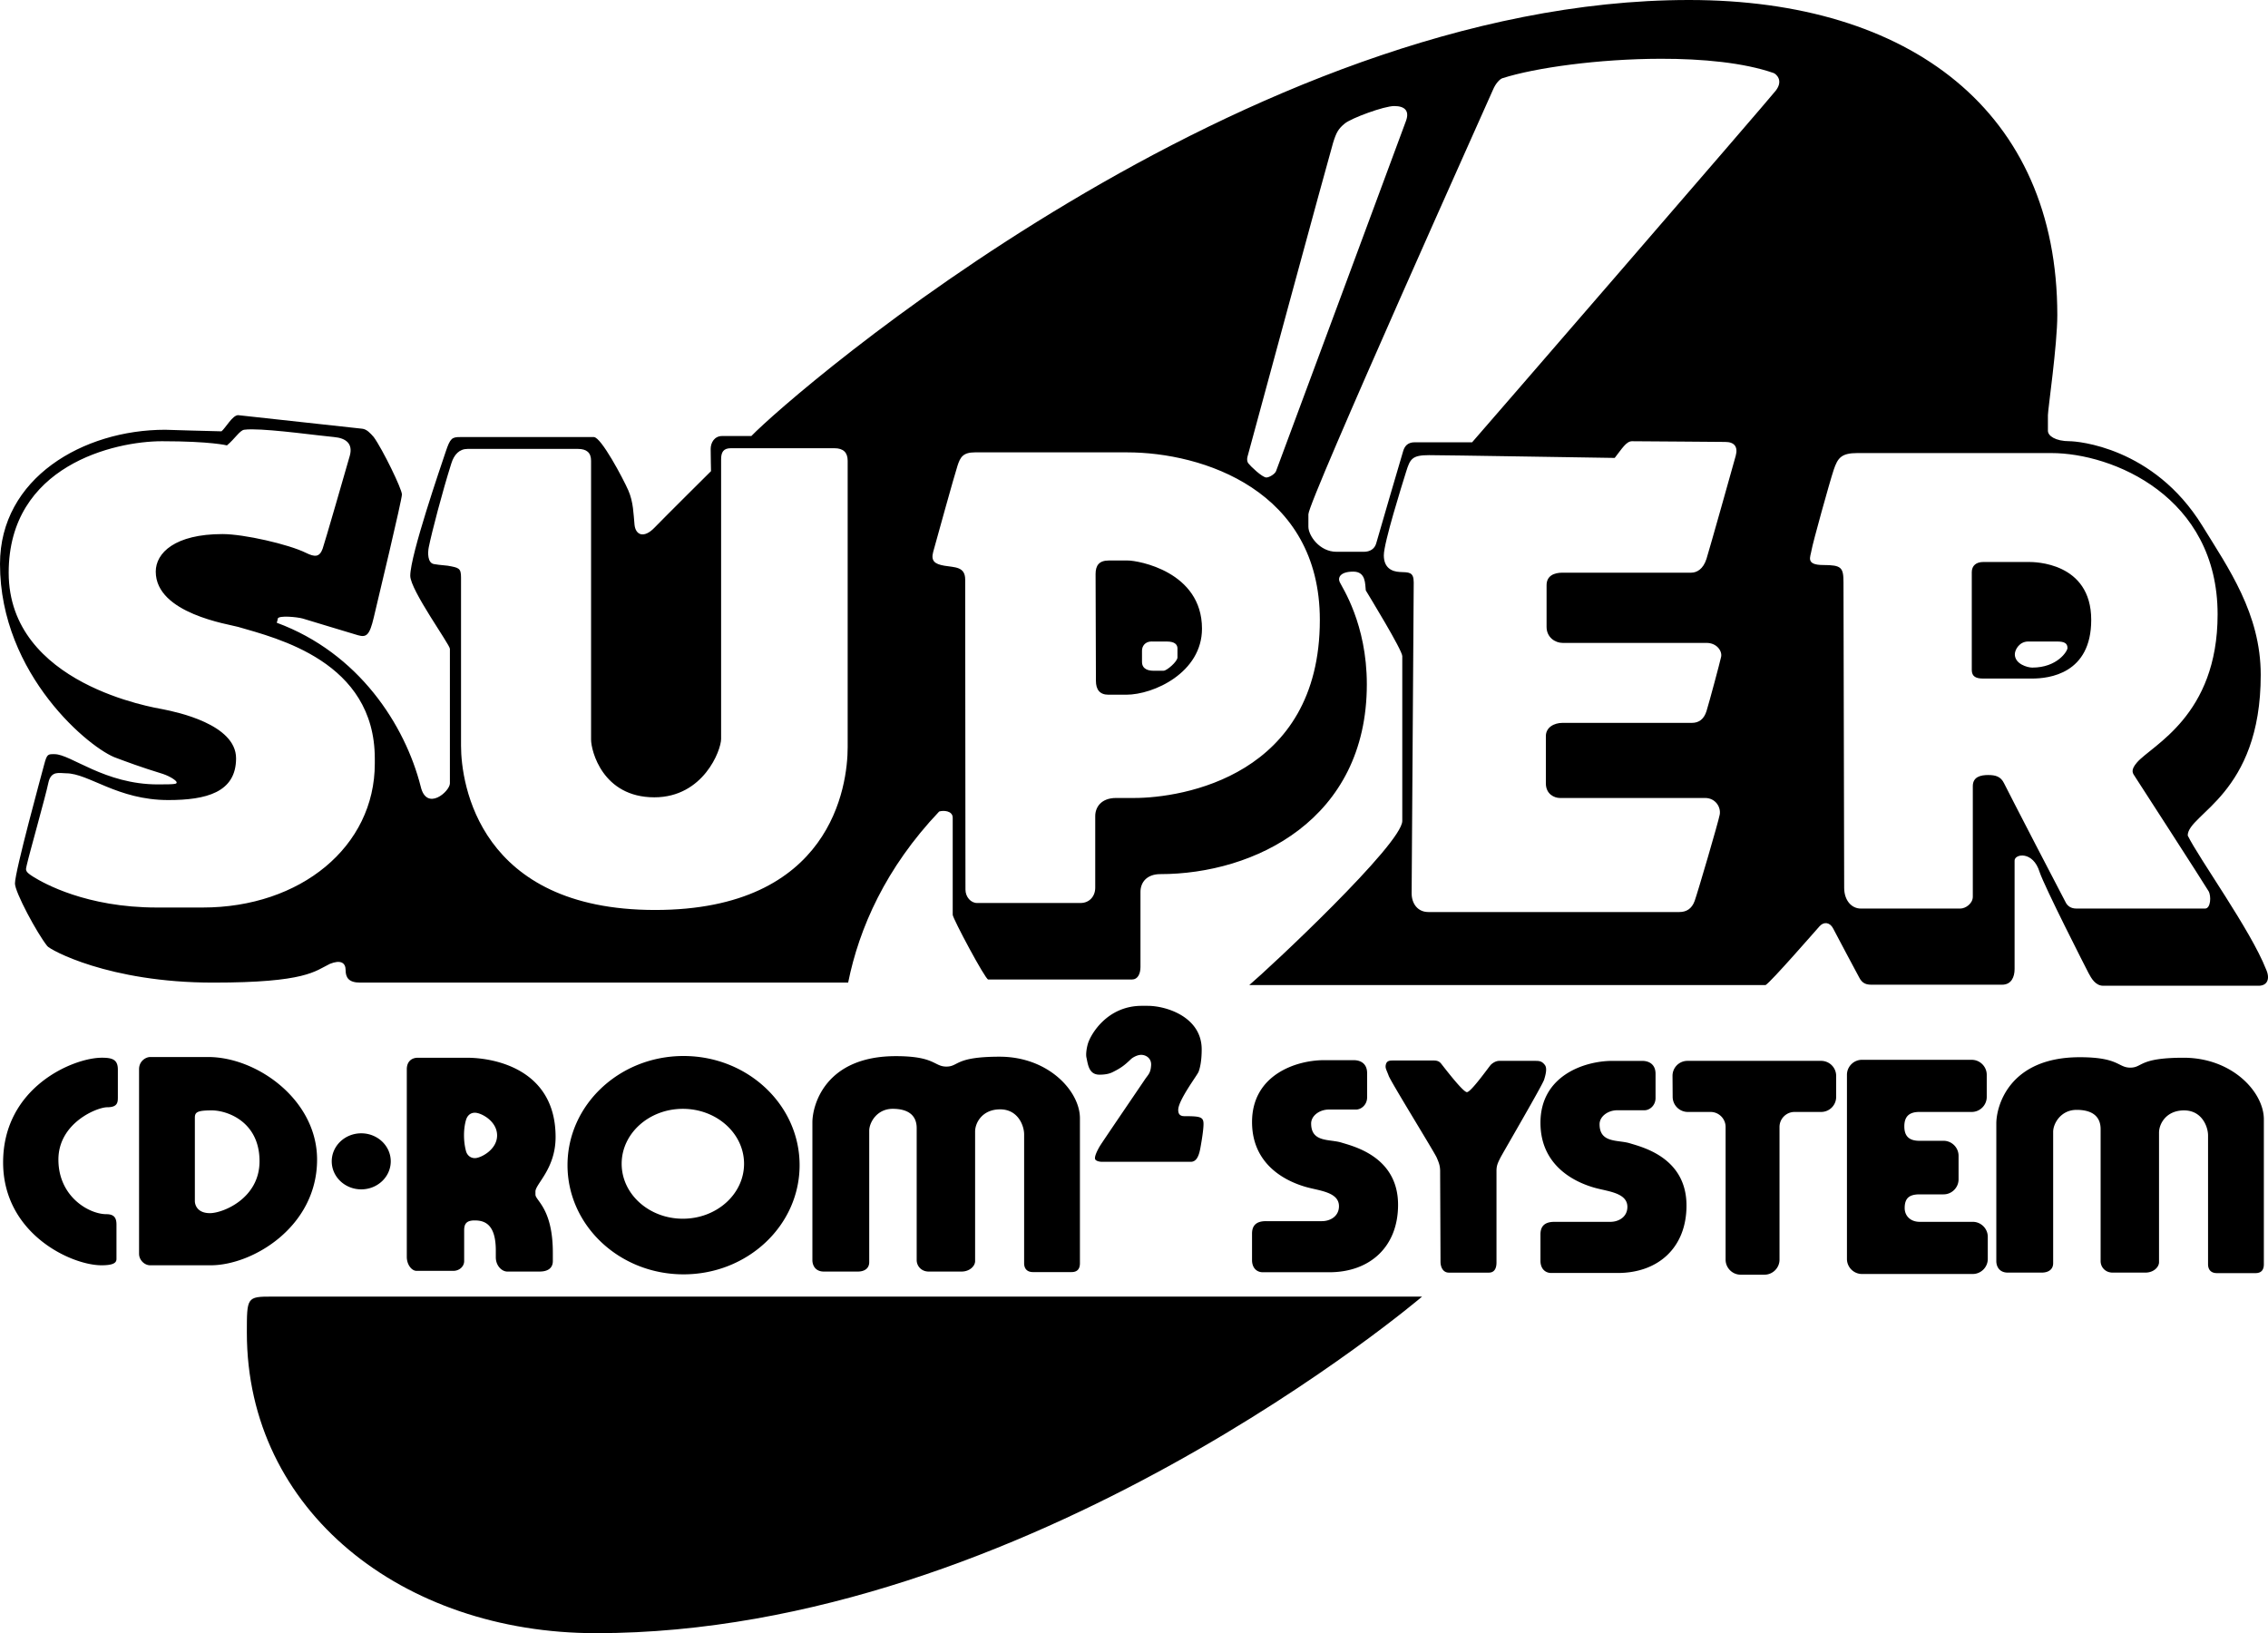
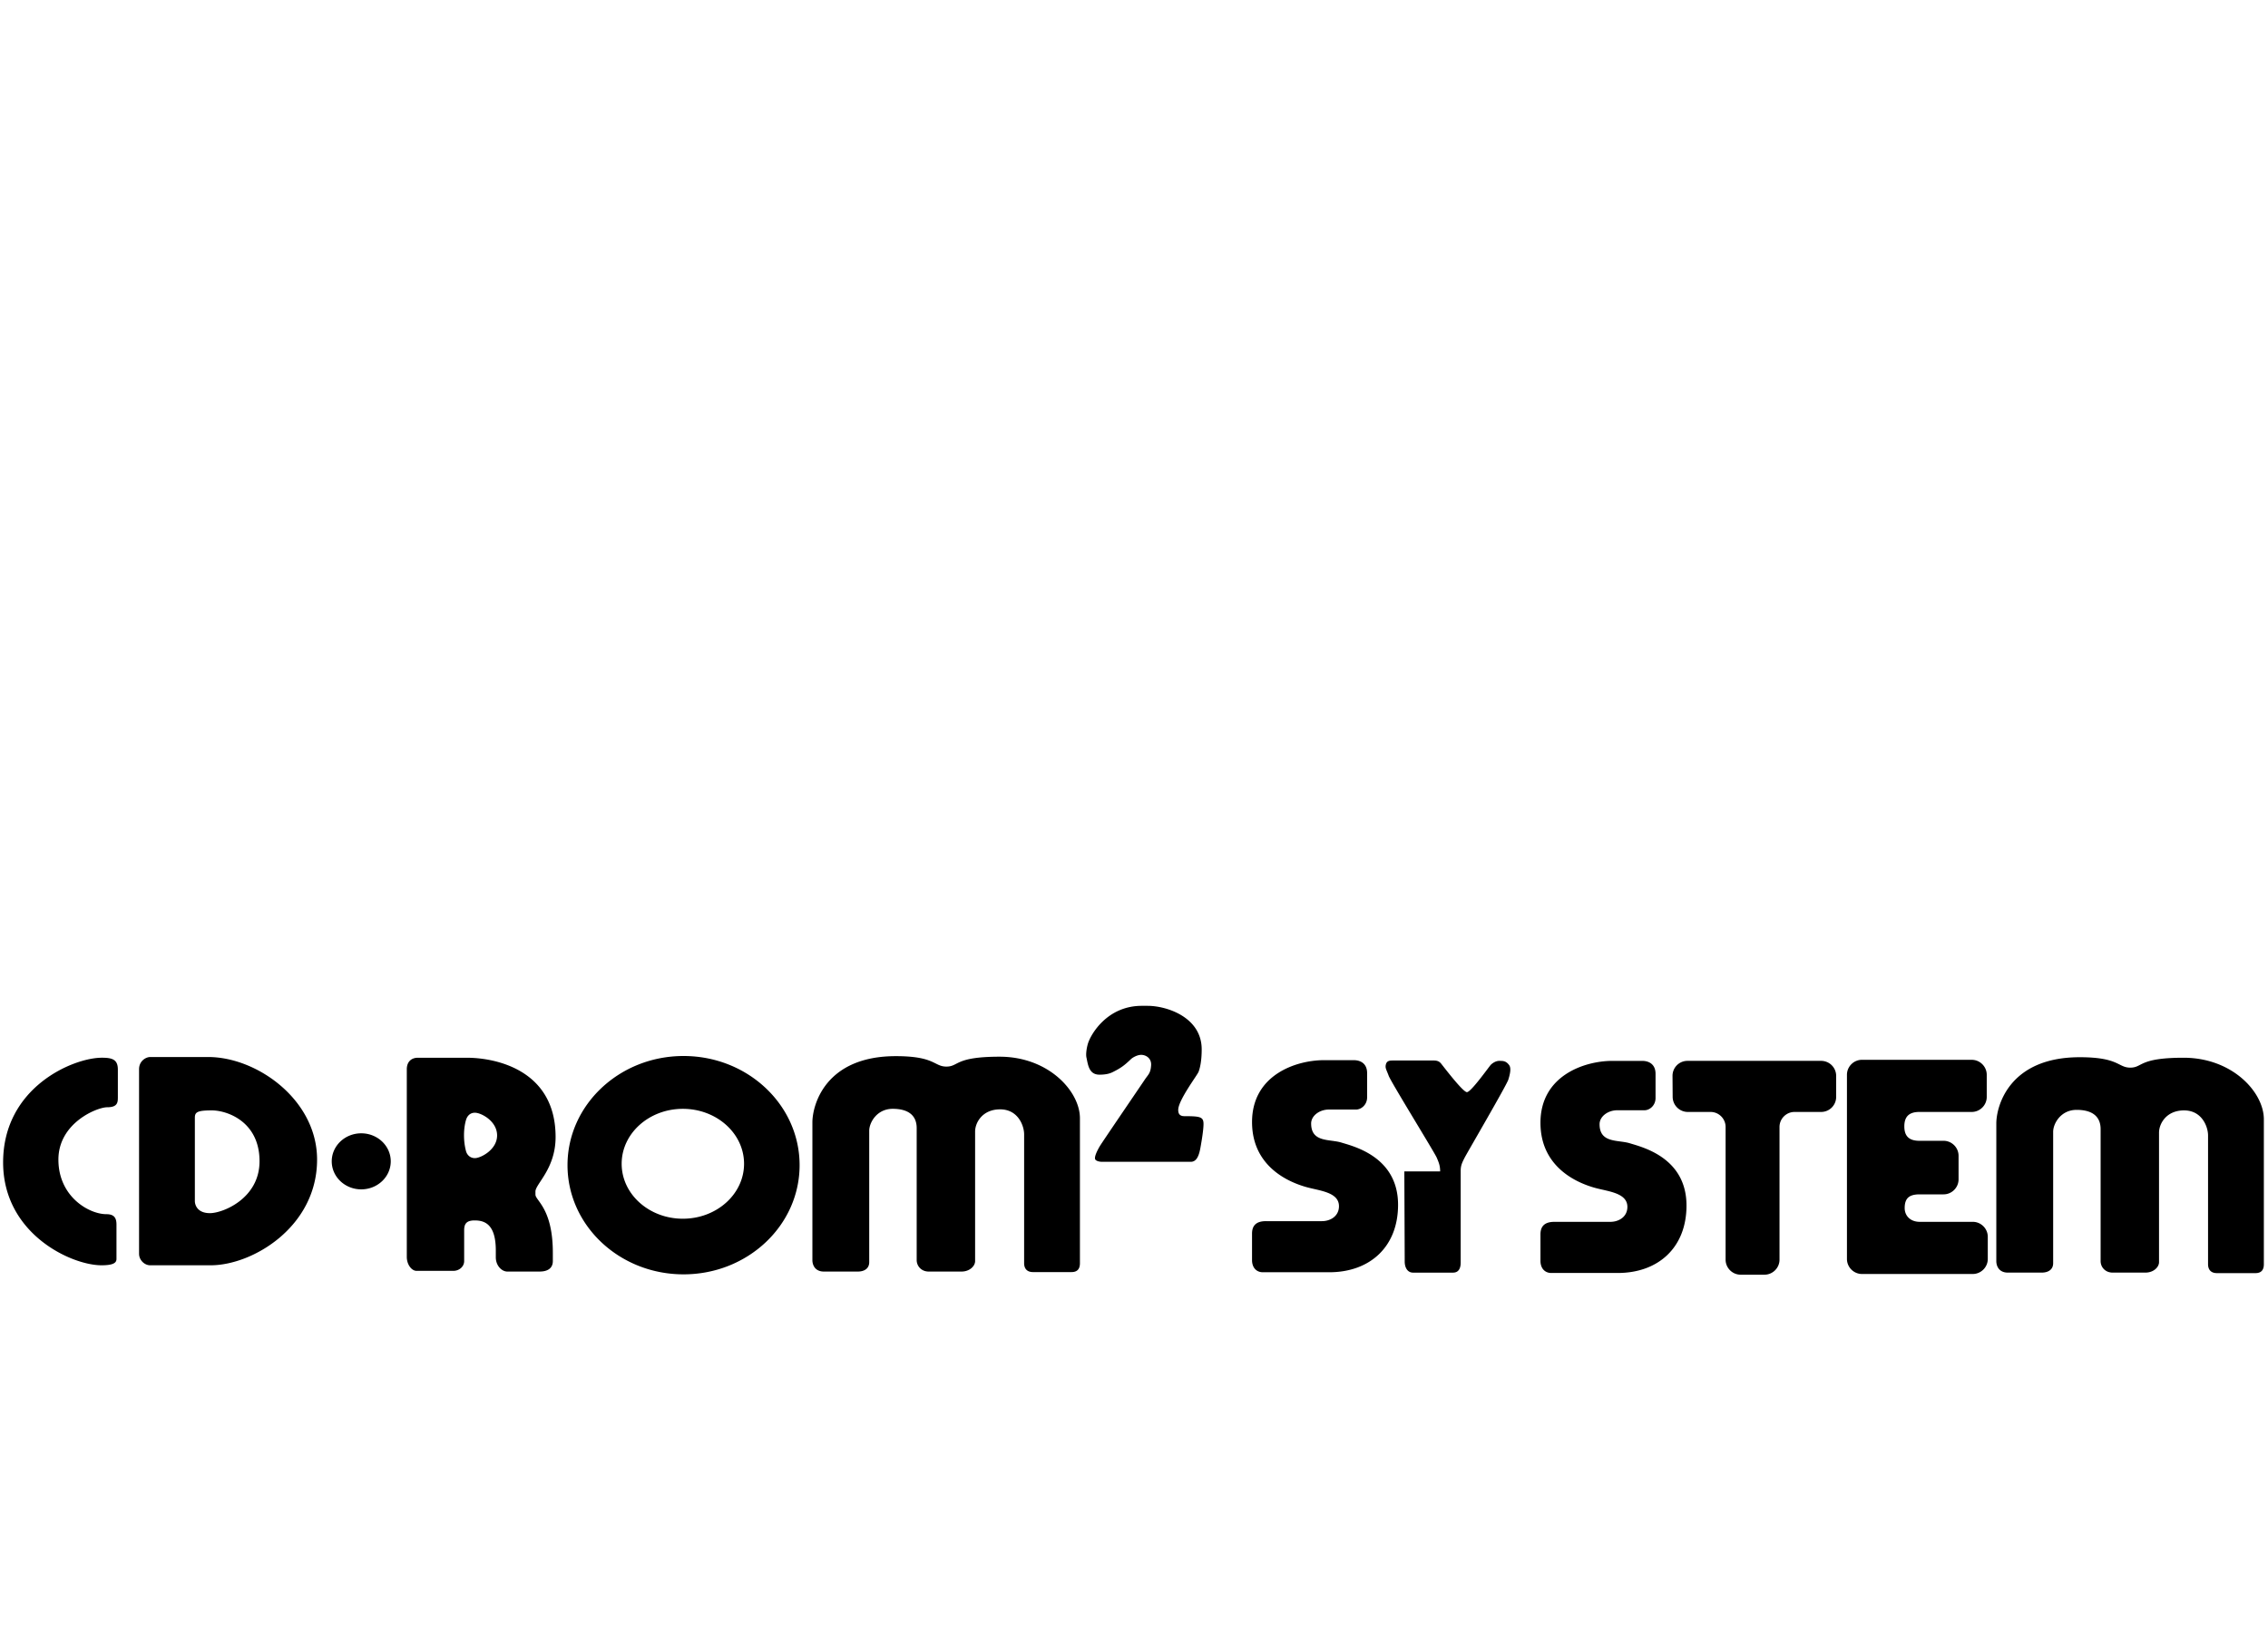
<svg xmlns="http://www.w3.org/2000/svg" id="svg14" version="1.1" viewBox="0 0 187.086 134.716" height="1747.234" width="2426.459">
  <defs id="defs18" />
-   <path id="path4" d="m 139.333,0 c -36.598,0 -73.999,32.496 -77.354,35.966 h -2.41 c -0.645,0 -0.946,0.559 -0.946,1.061 0,0.502 0.028,1.836 0.028,1.836 0,0 -3.814,3.786 -4.675,4.675 -0.861,0.889 -1.549,0.603 -1.635,-0.258 -0.086,-0.861 -0.086,-1.865 -0.516,-2.84 -0.43,-0.975 -2.237,-4.388 -2.839,-4.388 H 37.972 c -0.688,0 -0.832,0.086 -1.205,1.205 -0.373,1.119 -2.925,8.519 -2.925,10.239 0,1.176 3.27,5.679 3.27,6.023 v 11.1 c 0,0.66 -1.922,2.352 -2.409,0.258 -1.291,-5.076 -5.105,-11.014 -11.874,-13.509 0.064,-0.237 0.064,-0.172 0.085,-0.344 0.086,-0.279 1.614,-0.129 2.065,0 0.452,0.129 3.872,1.183 4.561,1.377 0.688,0.193 0.946,1.5e-5 1.291,-1.463 0.345,-1.463 2.324,-9.702 2.324,-10.153 0,-0.451 -1.592,-3.721 -2.324,-4.732 -0.301,-0.344 -0.581,-0.645 -0.946,-0.688 -0.366,-0.043 -9.486,-1.033 -10.239,-1.119 -0.473,0 -1.033,1.054 -1.376,1.333 -0.452,0 -4.646,-0.129 -4.646,-0.129 C 6.855,35.45 0,39.436 0,46.521 c 0,9.178 7.515,15.316 9.623,16.011 0.817,0.302 1.871,0.71 3.829,1.312 0.624,0.215 1.119,0.559 1.119,0.688 0,0.129 -1.54e-4,0.172 -1.549,0.172 -4.388,0 -7.185,-2.495 -8.519,-2.495 -0.538,0 -0.624,-0.043 -0.86,0.86 -0.209,0.797 -2.409,8.798 -2.409,9.808 0,0.711 1.807,4.088 2.667,5.164 0.194,0.279 5.034,3.012 13.681,3.012 7.68,0 8.389,-0.947 9.637,-1.549 0.86,-0.346 1.291,-0.107 1.291,0.516 0,0.623 0.258,1.033 1.205,1.033 h 40.248 c 0.904,-4.496 3.098,-9.465 7.507,-14.112 0.323,-0.108 1.119,-0.086 1.119,0.516 v 8.002 c 0,0.301 2.689,5.336 2.925,5.336 h 11.875 c 0.452,0 0.688,-0.453 0.688,-1.033 v -6.195 c 0,-0.797 0.538,-1.463 1.635,-1.463 7.744,0 17.037,-4.475 17.037,-15.66 0,-4.991 -2.045,-8.002 -2.238,-8.432 -0.174,-0.386 0.064,-0.86 1.119,-0.86 1.055,0 0.969,1.032 1.033,1.549 0.258,0.43 3.01,4.926 3.01,5.42 v 13.595 c 0,1.893 -10.984,12.16 -12.619,13.537 h 42.592 c 0.467,-0.285 4.08,-4.438 4.445,-4.846 0.367,-0.41 0.861,-0.324 1.119,0.172 0.258,0.494 1.957,3.699 2.15,4.043 0.26,0.518 0.604,0.604 1.033,0.604 h 10.756 c 0.773,0 1.033,-0.646 1.033,-1.291 v -8.949 c 0,-0.559 1.527,-0.816 2.064,0.947 0.408,1.227 3.828,7.938 4.043,8.346 0.217,0.408 0.561,1.033 1.205,1.033 h 12.82 c 0.716,0 0.975,-0.574 0.602,-1.377 -1.262,-3.213 -5.508,-9.092 -6.453,-11.014 0,-1.807 6.023,-3.356 6.023,-13.251 0,-5.048 -2.668,-8.805 -4.82,-12.304 -4.021,-6.518 -10.367,-6.97 -10.928,-6.97 -1.203,0 -1.807,-0.452 -1.807,-0.86 v -1.291 c 0,-0.474 0.775,-5.765 0.775,-8.26 C 169.706,9.206 157.573,0 139.333,0 Z m -2.354,4.848 c 3.478,-0.006 6.877,0.324 9.324,1.175 0.164,0.057 0.861,0.581 0.172,1.462 -0.688,0.882 -24.76,28.696 -25.039,28.997 h -4.732 c -0.623,0 -0.838,0.366 -0.945,0.688 -0.109,0.323 -2.109,7.206 -2.238,7.658 -0.129,0.451 -0.516,0.688 -1.012,0.688 h -2.258 c -1.42,0 -2.322,-1.355 -2.322,-2.065 V 42.419 c 0,-1.097 15.014,-34.504 15.229,-35.021 0.215,-0.516 0.562,-0.878 0.775,-0.946 2.707,-0.868 7.962,-1.595 13.046,-1.604 z m -21.967,3.9 c 0.853,0 1.268,0.38 0.975,1.205 -0.295,0.825 -10.383,27.993 -10.727,28.911 -0.092,0.242 -0.561,0.523 -0.797,0.523 -0.344,0 -1.322,-0.946 -1.484,-1.162 -0.129,-0.172 -0.119,-0.384 -0.07,-0.566 0.179,-0.681 6.788,-25.011 7.054,-25.871 0.266,-0.861 0.438,-1.169 0.975,-1.606 0.539,-0.438 3.221,-1.434 4.074,-1.434 z M 20.786,35.415 c 1.818,0.002 5.591,0.533 6.776,0.636 0.989,0.088 1.57,0.56 1.29,1.55 -0.279,0.99 -2.091,7.255 -2.237,7.658 -0.258,0.709 -0.646,0.704 -1.376,0.344 -1.441,-0.71 -5.12,-1.549 -6.884,-1.549 -3.915,0 -5.507,1.549 -5.507,3.098 0,3.463 6.056,4.343 6.797,4.56 3.162,0.925 11.272,2.839 11.272,10.863 v 0.409 c 0,6.861 -6.131,11.875 -14.197,11.875 h -3.786 c -5.83,0 -9.351,-2.023 -10.125,-2.496 -0.774,-0.473 -0.702,-0.572 -0.602,-1.004 0.236,-1.033 1.562,-5.714 1.778,-6.769 0.216,-1.055 0.925,-0.803 1.463,-0.803 1.872,0 4.238,2.208 8.432,2.208 3.119,0 5.593,-0.624 5.593,-3.442 0,-2.817 -4.938,-3.827 -6.023,-4.044 -0.645,-0.129 -12.734,-2.022 -12.734,-11.271 0,-8.841 8.733,-10.842 12.648,-10.842 4.044,0 5.356,0.344 5.356,0.344 0.667,-0.559 1.058,-1.238 1.42,-1.291 0.167,-0.024 0.387,-0.035 0.646,-0.034 z m 113.844,0.981 c 1.391,0 6.949,0.058 7.688,0.058 0.739,0 1.068,0.394 0.859,1.147 -0.207,0.753 -2.137,7.622 -2.408,8.49 -0.273,0.868 -0.811,1.147 -1.262,1.147 h -10.613 c -0.703,0 -1.318,0.258 -1.318,1.032 v 3.442 c 0,0.86 0.709,1.319 1.318,1.319 h 11.875 c 0.846,0 1.305,0.667 1.205,1.147 -0.102,0.48 -0.957,3.67 -1.205,4.475 -0.209,0.674 -0.631,0.975 -1.205,0.975 h -10.67 c -0.703,0 -1.377,0.373 -1.377,1.09 v 3.9 c 0,0.903 0.717,1.205 1.148,1.205 H 140.653 c 0.853,0 1.32,0.753 1.205,1.377 -0.115,0.623 -1.822,6.438 -2.066,7.113 -0.242,0.674 -0.709,0.918 -1.262,0.918 h -20.707 c -0.884,0.001 -1.378,-0.702 -1.378,-1.548 0,-0.848 0.172,-24.817 0.172,-25.642 0,-0.889 -0.408,-0.824 -1.146,-0.86 -0.66,-0.032 -1.32,-0.337 -1.32,-1.377 0,-1.04 1.506,-5.822 1.836,-6.883 0.33,-1.062 0.488,-1.377 1.893,-1.377 1.406,0 13.609,0.208 15.316,0.229 0.609,-0.774 0.953,-1.377 1.434,-1.377 z M 60.287,36.973 h 8.547 c 0.738,0 1.09,0.358 1.09,1.033 v 23.633 c 0,3.184 -1.349,13.422 -15.89,13.422 -14.512,-0.003 -16.004,-10.414 -16.004,-13.539 V 47.64 c 0,-0.789 -0.187,-0.811 -1.09,-0.975 -0.753,-0.072 -0.882,-0.093 -1.14,-0.136 -0.538,-0.086 -0.523,-0.941 -0.43,-1.398 0.258,-1.269 1.119,-4.56 1.857,-6.897 0.229,-0.739 0.66,-1.205 1.348,-1.205 h 9.092 c 0.717,0 1.09,0.301 1.09,0.976 v 23.002 c 0,0.903 0.939,4.761 5.22,4.761 4.044,0 5.507,-3.879 5.507,-4.818 V 37.89 c 0,-0.588 0.187,-0.917 0.803,-0.917 z m 20.135,0.341 h 12.562 c 6.209,0 15.889,3.126 15.889,13.824 0,12.878 -11.358,14.685 -15.316,14.685 h -1.491 c -1.241,0 -1.721,0.774 -1.721,1.491 v 5.909 c 0,0.731 -0.502,1.262 -1.205,1.262 h -8.547 c -0.501,0 -0.953,-0.488 -0.953,-1.111 l -0.022,-25.563 c 0,-1.09 -0.865,-1.001 -1.72,-1.147 -0.796,-0.136 -1.126,-0.394 -0.918,-1.147 0.208,-0.753 1.745,-6.315 2.008,-7.113 0.222,-0.674 0.437,-1.09 1.434,-1.09 z m 72.792,0.058 h 16.004 c 5.049,0 13.711,3.585 13.711,13.308 0,8.375 -5.422,10.784 -6.654,12.218 -0.563,0.652 -0.338,0.896 -0.172,1.147 0.165,0.251 5.666,8.765 6.079,9.463 0.236,0.403 0.18,1.436 -0.287,1.436 h -10.613 c -0.478,0 -0.722,-0.23 -0.859,-0.459 -0.136,-0.231 -4.826,-9.286 -5.105,-9.867 -0.279,-0.581 -0.724,-0.688 -1.32,-0.688 -0.594,0 -1.262,0.136 -1.262,0.918 v 9.12 c 0,0.567 -0.601,0.977 -1.031,0.977 H 153.502 c -0.768,0 -1.377,-0.668 -1.377,-1.721 0,-1.055 -0.057,-23.95 -0.057,-25.183 0,-1.233 -0.166,-1.434 -1.664,-1.434 -1.498,0 -1.055,-0.674 -0.975,-1.205 0.078,-0.53 1.506,-5.678 1.834,-6.654 0.33,-0.975 0.625,-1.376 1.951,-1.376 z m -61.75,8.862 c -0.81,0 -1.09,0.417 -1.09,1.119 0,0.702 0.028,8.088 0.028,8.805 0,0.717 0.309,1.147 1.033,1.147 h 1.463 c 2.274,0 6.252,-1.828 6.253,-5.449 0,-4.726 -5.292,-5.622 -6.109,-5.622 z m 72.134,0.123 c -0.58,0 -0.947,0.301 -0.947,0.839 v 8.066 c 0,0.56 0.367,0.71 0.947,0.71 h 4.023 c 1.397,0 4.883,-0.388 4.883,-4.84 0,-4.775 -4.732,-4.775 -5.121,-4.775 z m -68.623,6.557 c 0.035,-7.71e-4 0.072,0 0.109,0.003 h 1.162 c 0.646,0 0.861,0.237 0.883,0.538 v 0.774 c 0,0.344 -0.883,1.097 -1.141,1.097 h -0.861 c -0.279,0 -0.924,-0.064 -0.924,-0.731 v -0.925 c 0,-0.363 0.245,-0.745 0.772,-0.756 z m 72.323,0.003 h 2.389 c 0.58,0 0.859,0.129 0.859,0.538 -10e-4,0.258 -0.839,1.613 -2.903,1.613 -0.41,0 -1.441,-0.301 -1.441,-1.097 0,-0.387 0.387,-1.054 1.096,-1.054 z M 22.428,106.953 c -2.072,0 -2.065,0.051 -2.065,2.982 0,14.699 12.835,24.781 28.796,24.781 35.622,0 68.148,-27.763 68.148,-27.763 z" style="clip-rule:evenodd;fill-rule:evenodd;stroke-width:1" />
-   <path d="m 0.257,95.882 c 0,-6.203 5.786,-8.633 8.145,-8.633 0.853,0 1.32,0.143 1.32,0.975 v 2.295 c 0,0.408 -0.022,0.816 -0.875,0.816 -0.853,0 -4.029,1.299 -4.029,4.316 0,3.062 2.524,4.504 3.958,4.504 0.653,0 0.832,0.322 0.832,0.859 v 2.84 c 0,0.344 -0.33,0.516 -1.233,0.516 -2.497,0.001 -8.118,-2.601 -8.118,-8.488 z m 16.922,-8.691 h -4.79 c -0.358,0 -0.918,0.33 -0.918,1.004 v 15.23 c 0,0.501 0.438,0.945 0.918,0.945 h 4.99 c 3.471,0 8.777,-3.184 8.777,-8.719 0,-4.933 -4.962,-8.46 -8.977,-8.46 z m 0.143,12.879 c -1.119,0 -1.248,-0.775 -1.248,-0.99 v -6.883 c 0,-0.453 0.193,-0.604 1.398,-0.604 1.269,0 3.937,0.926 3.937,4.195 0.001,3.077 -3.033,4.282 -4.087,4.282 z m 12.477,-1.963 c 1.344,0 2.434,-1.035 2.434,-2.311 0,-1.277 -1.09,-2.312 -2.434,-2.312 -1.344,0 -2.434,1.035 -2.434,2.312 0,1.276 1.09,2.311 2.434,2.311 z m 14.369,0.178 c 0,-0.625 1.663,-1.873 1.663,-4.496 0,-5.594 -5.041,-6.539 -7.313,-6.539 h -4.044 c -0.573,0 -0.917,0.365 -0.917,0.945 v 15.488 c 0,0.623 0.395,1.146 0.803,1.146 h 3.04 c 0.48,0 0.889,-0.352 0.889,-0.803 v -2.553 c 0,-0.529 0.201,-0.803 0.86,-0.803 0.803,0 1.75,0.279 1.75,2.475 v 0.566 c 0,0.695 0.495,1.176 0.947,1.176 h 2.667 c 0.774,0 1.09,-0.365 1.09,-0.861 v -0.688 c 0,-3.656 -1.434,-4.303 -1.434,-4.797 -10e-4,-0.207 -10e-4,0.066 -10e-4,-0.256 z m -4.991,-2.754 c -0.473,0 -0.677,-0.363 -0.731,-0.561 -0.237,-0.859 -0.215,-1.893 0,-2.602 0.045,-0.15 0.215,-0.582 0.731,-0.582 0.517,0 1.829,0.689 1.829,1.873 0,1.182 -1.355,1.872 -1.829,1.872 z m 17.209,-8.424 c -5.286,0 -9.572,4.031 -9.572,9.004 0,4.975 4.286,9.006 9.572,9.006 5.287,0 9.573,-4.031 9.573,-9.006 0,-4.973 -4.286,-9.004 -9.573,-9.004 z m -0.057,13.422 c -2.788,0 -5.048,-2.029 -5.048,-4.533 0,-2.502 2.26,-4.531 5.048,-4.531 2.788,0 5.048,2.029 5.048,4.531 0,2.504 -2.26,4.533 -5.048,4.533 z m 21.74,-12.549 c 1.033,0 0.667,-0.816 4.388,-0.816 4.044,0 6.626,2.859 6.626,5.076 v 11.959 c 0,0.367 -0.129,0.732 -0.688,0.732 h -3.184 c -0.56,0 -0.731,-0.365 -0.731,-0.732 V 93.574 c 0,-0.711 -0.495,-2.066 -1.979,-2.066 -1.484,0 -2.065,1.119 -2.065,1.828 v 10.691 c 0,0.408 -0.452,0.861 -1.119,0.861 h -2.71 c -0.603,0 -0.99,-0.453 -0.99,-0.947 V 93.056 c 0,-1.031 -0.667,-1.592 -1.979,-1.592 -1.312,0 -1.936,1.141 -1.936,1.807 v 10.842 c 0,0.496 -0.366,0.775 -0.946,0.775 h -2.796 c -0.688,0 -0.946,-0.494 -0.946,-0.947 V 92.584 c 0,-1.398 1.032,-5.465 6.883,-5.465 3.247,0 3.14,0.861 4.172,0.861 z m 12.671,6.539 c 0.193,-0.322 3.377,-4.99 3.678,-5.441 0.301,-0.453 0.494,-0.539 0.537,-1.205 0.039,-0.602 -0.451,-0.861 -0.817,-0.861 -0.366,0 -0.751,0.26 -0.839,0.346 -0.559,0.537 -0.848,0.746 -1.506,1.074 -0.172,0.086 -0.473,0.215 -1.097,0.215 -0.882,0 -0.947,-0.838 -1.076,-1.42 -0.062,-0.281 0.021,-0.816 0.129,-1.16 0.24,-0.768 1.592,-3.098 4.432,-3.098 h 0.494 c 1.549,0 4.453,0.924 4.453,3.592 0,0.99 -0.15,1.57 -0.258,1.85 -0.107,0.281 -1.678,2.346 -1.678,3.141 0,0.303 0.107,0.518 0.516,0.518 1.312,0 1.57,0.064 1.57,0.645 0,0.451 -0.129,1.27 -0.258,1.979 -0.129,0.711 -0.344,1.141 -0.797,1.141 h -7.292 c -0.301,0 -0.516,-0.086 -0.581,-0.193 -0.117,-0.203 0.196,-0.801 0.39,-1.123 z m 13.688,6.211 h 4.617 c 0.689,0 1.406,-0.402 1.406,-1.234 0,-1.168 -1.611,-1.27 -2.697,-1.578 -1.139,-0.322 -4.473,-1.506 -4.473,-5.363 0,-3.908 3.656,-5.105 5.936,-5.105 h 2.439 c 0.701,0 1.117,0.389 1.117,1.062 v 2.008 c 0,0.602 -0.473,1.004 -0.918,1.004 h -2.236 c -0.789,0 -1.463,0.523 -1.463,1.146 0,1.592 1.523,1.275 2.496,1.578 1.018,0.314 4.674,1.176 4.674,5.133 0,3.465 -2.322,5.564 -5.678,5.564 h -5.479 c -0.502,0 -0.889,-0.357 -0.889,-1.004 v -2.18 c 0,-0.682 0.359,-1.031 1.148,-1.031 z m 14.369,-4.102 c 0,-0.453 -0.094,-0.703 -0.287,-1.148 -0.193,-0.445 -3.764,-6.217 -3.957,-6.74 -0.193,-0.523 -0.309,-0.637 -0.23,-0.945 0.08,-0.309 0.338,-0.316 0.574,-0.316 h 3.385 c 0.314,0 0.465,0.107 0.572,0.229 0.109,0.123 1.809,2.381 2.152,2.381 0.343,0 1.85,-2.143 1.979,-2.266 0.129,-0.121 0.387,-0.314 0.689,-0.314 h 2.953 c 0.316,0 0.553,0 0.811,0.344 0.191,0.254 0.078,0.746 -0.064,1.205 -0.142,0.459 -3.451,6.125 -3.613,6.453 -0.193,0.387 -0.316,0.623 -0.316,1.061 v 7.564 c 0,0.531 -0.201,0.84 -0.631,0.84 h -3.299 c -0.443,0 -0.688,-0.395 -0.688,-0.918 0,-0.523 -0.03,-6.978 -0.03,-7.43 z m 9.422,4.159 h 4.617 c 0.689,0 1.406,-0.402 1.406,-1.234 0,-1.168 -1.609,-1.27 -2.695,-1.576 -1.141,-0.322 -4.475,-1.506 -4.475,-5.363 0,-3.908 3.656,-5.105 5.938,-5.105 h 2.438 c 0.701,0 1.117,0.387 1.117,1.061 v 2.008 c 0,0.602 -0.473,1.004 -0.918,1.004 h -2.236 c -0.789,0 -1.463,0.523 -1.463,1.146 0,1.592 1.523,1.277 2.496,1.578 1.018,0.316 4.674,1.176 4.674,5.135 0,3.463 -2.322,5.564 -5.678,5.564 h -5.479 c -0.502,0 -0.889,-0.359 -0.889,-1.006 v -2.178 c 0,-0.683 0.358,-1.034 1.147,-1.034 z m 9.746,-12.041 a 1.231,1.231 0 0 1 1.23,-1.238 h 11.031 a 1.24,1.24 0 0 1 1.238,1.238 v 1.738 a 1.24,1.24 0 0 1 -1.238,1.238 h -2.197 c -0.682,0 -1.238,0.559 -1.238,1.24 v 10.943 c 0,0.682 -0.559,1.24 -1.24,1.24 h -1.967 c -0.682,0 -1.24,-0.559 -1.24,-1.24 V 92.962 c 0,-0.682 -0.557,-1.24 -1.238,-1.24 h -1.881 a 1.252,1.252 0 0 1 -1.248,-1.238 z m 15.629,-1.325 c -0.682,0 -1.24,0.557 -1.24,1.238 v 15.189 c 0,0.682 0.559,1.24 1.24,1.24 h 9.137 c 0.682,0 1.24,-0.559 1.24,-1.24 v -1.824 c 0,-0.682 -0.559,-1.238 -1.24,-1.238 h -4.375 c -0.781,0 -1.24,-0.51 -1.24,-1.133 0,-0.818 0.373,-1.133 1.24,-1.133 h 1.967 c 0.682,0 1.238,-0.559 1.238,-1.24 v -1.938 c 0,-0.682 -0.557,-1.24 -1.238,-1.24 h -1.996 c -0.895,0 -1.24,-0.43 -1.24,-1.189 0,-0.789 0.373,-1.191 1.24,-1.191 h 4.318 c 0.682,0 1.24,-0.557 1.24,-1.238 v -1.824 c 0,-0.682 -0.559,-1.238 -1.24,-1.238 h -9.051 z m 22.136,0.645 c 1.031,0 0.666,-0.816 4.389,-0.816 4.043,0 6.625,2.859 6.625,5.076 v 11.959 c 0,0.367 -0.129,0.732 -0.689,0.732 h -3.184 c -0.559,0 -0.73,-0.365 -0.73,-0.732 V 93.66 c 0,-0.711 -0.496,-2.066 -1.98,-2.066 -1.484,0 -2.064,1.119 -2.064,1.83 v 10.689 c 0,0.41 -0.451,0.861 -1.119,0.861 h -2.709 c -0.604,0 -0.99,-0.451 -0.99,-0.947 V 93.142 c 0,-1.031 -0.666,-1.592 -1.979,-1.592 -1.313,0 -1.936,1.141 -1.936,1.807 v 10.842 c 0,0.496 -0.367,0.775 -0.947,0.775 h -2.797 c -0.688,0 -0.945,-0.496 -0.945,-0.947 V 92.67 c 0,-1.398 1.031,-5.463 6.883,-5.463 3.247,0 3.139,0.859 4.172,0.859 z" id="path10" style="clip-rule:evenodd;fill-rule:evenodd" />
+   <path d="m 0.257,95.882 c 0,-6.203 5.786,-8.633 8.145,-8.633 0.853,0 1.32,0.143 1.32,0.975 v 2.295 c 0,0.408 -0.022,0.816 -0.875,0.816 -0.853,0 -4.029,1.299 -4.029,4.316 0,3.062 2.524,4.504 3.958,4.504 0.653,0 0.832,0.322 0.832,0.859 v 2.84 c 0,0.344 -0.33,0.516 -1.233,0.516 -2.497,0.001 -8.118,-2.601 -8.118,-8.488 z m 16.922,-8.691 h -4.79 c -0.358,0 -0.918,0.33 -0.918,1.004 v 15.23 c 0,0.501 0.438,0.945 0.918,0.945 h 4.99 c 3.471,0 8.777,-3.184 8.777,-8.719 0,-4.933 -4.962,-8.46 -8.977,-8.46 z m 0.143,12.879 c -1.119,0 -1.248,-0.775 -1.248,-0.99 v -6.883 c 0,-0.453 0.193,-0.604 1.398,-0.604 1.269,0 3.937,0.926 3.937,4.195 0.001,3.077 -3.033,4.282 -4.087,4.282 z m 12.477,-1.963 c 1.344,0 2.434,-1.035 2.434,-2.311 0,-1.277 -1.09,-2.312 -2.434,-2.312 -1.344,0 -2.434,1.035 -2.434,2.312 0,1.276 1.09,2.311 2.434,2.311 z m 14.369,0.178 c 0,-0.625 1.663,-1.873 1.663,-4.496 0,-5.594 -5.041,-6.539 -7.313,-6.539 h -4.044 c -0.573,0 -0.917,0.365 -0.917,0.945 v 15.488 c 0,0.623 0.395,1.146 0.803,1.146 h 3.04 c 0.48,0 0.889,-0.352 0.889,-0.803 v -2.553 c 0,-0.529 0.201,-0.803 0.86,-0.803 0.803,0 1.75,0.279 1.75,2.475 v 0.566 c 0,0.695 0.495,1.176 0.947,1.176 h 2.667 c 0.774,0 1.09,-0.365 1.09,-0.861 v -0.688 c 0,-3.656 -1.434,-4.303 -1.434,-4.797 -10e-4,-0.207 -10e-4,0.066 -10e-4,-0.256 z m -4.991,-2.754 c -0.473,0 -0.677,-0.363 -0.731,-0.561 -0.237,-0.859 -0.215,-1.893 0,-2.602 0.045,-0.15 0.215,-0.582 0.731,-0.582 0.517,0 1.829,0.689 1.829,1.873 0,1.182 -1.355,1.872 -1.829,1.872 z m 17.209,-8.424 c -5.286,0 -9.572,4.031 -9.572,9.004 0,4.975 4.286,9.006 9.572,9.006 5.287,0 9.573,-4.031 9.573,-9.006 0,-4.973 -4.286,-9.004 -9.573,-9.004 z m -0.057,13.422 c -2.788,0 -5.048,-2.029 -5.048,-4.533 0,-2.502 2.26,-4.531 5.048,-4.531 2.788,0 5.048,2.029 5.048,4.531 0,2.504 -2.26,4.533 -5.048,4.533 z m 21.74,-12.549 c 1.033,0 0.667,-0.816 4.388,-0.816 4.044,0 6.626,2.859 6.626,5.076 v 11.959 c 0,0.367 -0.129,0.732 -0.688,0.732 h -3.184 c -0.56,0 -0.731,-0.365 -0.731,-0.732 V 93.574 c 0,-0.711 -0.495,-2.066 -1.979,-2.066 -1.484,0 -2.065,1.119 -2.065,1.828 v 10.691 c 0,0.408 -0.452,0.861 -1.119,0.861 h -2.71 c -0.603,0 -0.99,-0.453 -0.99,-0.947 V 93.056 c 0,-1.031 -0.667,-1.592 -1.979,-1.592 -1.312,0 -1.936,1.141 -1.936,1.807 v 10.842 c 0,0.496 -0.366,0.775 -0.946,0.775 h -2.796 c -0.688,0 -0.946,-0.494 -0.946,-0.947 V 92.584 c 0,-1.398 1.032,-5.465 6.883,-5.465 3.247,0 3.14,0.861 4.172,0.861 z m 12.671,6.539 c 0.193,-0.322 3.377,-4.99 3.678,-5.441 0.301,-0.453 0.494,-0.539 0.537,-1.205 0.039,-0.602 -0.451,-0.861 -0.817,-0.861 -0.366,0 -0.751,0.26 -0.839,0.346 -0.559,0.537 -0.848,0.746 -1.506,1.074 -0.172,0.086 -0.473,0.215 -1.097,0.215 -0.882,0 -0.947,-0.838 -1.076,-1.42 -0.062,-0.281 0.021,-0.816 0.129,-1.16 0.24,-0.768 1.592,-3.098 4.432,-3.098 h 0.494 c 1.549,0 4.453,0.924 4.453,3.592 0,0.99 -0.15,1.57 -0.258,1.85 -0.107,0.281 -1.678,2.346 -1.678,3.141 0,0.303 0.107,0.518 0.516,0.518 1.312,0 1.57,0.064 1.57,0.645 0,0.451 -0.129,1.27 -0.258,1.979 -0.129,0.711 -0.344,1.141 -0.797,1.141 h -7.292 c -0.301,0 -0.516,-0.086 -0.581,-0.193 -0.117,-0.203 0.196,-0.801 0.39,-1.123 z m 13.688,6.211 h 4.617 c 0.689,0 1.406,-0.402 1.406,-1.234 0,-1.168 -1.611,-1.27 -2.697,-1.578 -1.139,-0.322 -4.473,-1.506 -4.473,-5.363 0,-3.908 3.656,-5.105 5.936,-5.105 h 2.439 c 0.701,0 1.117,0.389 1.117,1.062 v 2.008 c 0,0.602 -0.473,1.004 -0.918,1.004 h -2.236 c -0.789,0 -1.463,0.523 -1.463,1.146 0,1.592 1.523,1.275 2.496,1.578 1.018,0.314 4.674,1.176 4.674,5.133 0,3.465 -2.322,5.564 -5.678,5.564 h -5.479 c -0.502,0 -0.889,-0.357 -0.889,-1.004 v -2.18 c 0,-0.682 0.359,-1.031 1.148,-1.031 z m 14.369,-4.102 c 0,-0.453 -0.094,-0.703 -0.287,-1.148 -0.193,-0.445 -3.764,-6.217 -3.957,-6.74 -0.193,-0.523 -0.309,-0.637 -0.23,-0.945 0.08,-0.309 0.338,-0.316 0.574,-0.316 h 3.385 c 0.314,0 0.465,0.107 0.572,0.229 0.109,0.123 1.809,2.381 2.152,2.381 0.343,0 1.85,-2.143 1.979,-2.266 0.129,-0.121 0.387,-0.314 0.689,-0.314 c 0.316,0 0.553,0 0.811,0.344 0.191,0.254 0.078,0.746 -0.064,1.205 -0.142,0.459 -3.451,6.125 -3.613,6.453 -0.193,0.387 -0.316,0.623 -0.316,1.061 v 7.564 c 0,0.531 -0.201,0.84 -0.631,0.84 h -3.299 c -0.443,0 -0.688,-0.395 -0.688,-0.918 0,-0.523 -0.03,-6.978 -0.03,-7.43 z m 9.422,4.159 h 4.617 c 0.689,0 1.406,-0.402 1.406,-1.234 0,-1.168 -1.609,-1.27 -2.695,-1.576 -1.141,-0.322 -4.475,-1.506 -4.475,-5.363 0,-3.908 3.656,-5.105 5.938,-5.105 h 2.438 c 0.701,0 1.117,0.387 1.117,1.061 v 2.008 c 0,0.602 -0.473,1.004 -0.918,1.004 h -2.236 c -0.789,0 -1.463,0.523 -1.463,1.146 0,1.592 1.523,1.277 2.496,1.578 1.018,0.316 4.674,1.176 4.674,5.135 0,3.463 -2.322,5.564 -5.678,5.564 h -5.479 c -0.502,0 -0.889,-0.359 -0.889,-1.006 v -2.178 c 0,-0.683 0.358,-1.034 1.147,-1.034 z m 9.746,-12.041 a 1.231,1.231 0 0 1 1.23,-1.238 h 11.031 a 1.24,1.24 0 0 1 1.238,1.238 v 1.738 a 1.24,1.24 0 0 1 -1.238,1.238 h -2.197 c -0.682,0 -1.238,0.559 -1.238,1.24 v 10.943 c 0,0.682 -0.559,1.24 -1.24,1.24 h -1.967 c -0.682,0 -1.24,-0.559 -1.24,-1.24 V 92.962 c 0,-0.682 -0.557,-1.24 -1.238,-1.24 h -1.881 a 1.252,1.252 0 0 1 -1.248,-1.238 z m 15.629,-1.325 c -0.682,0 -1.24,0.557 -1.24,1.238 v 15.189 c 0,0.682 0.559,1.24 1.24,1.24 h 9.137 c 0.682,0 1.24,-0.559 1.24,-1.24 v -1.824 c 0,-0.682 -0.559,-1.238 -1.24,-1.238 h -4.375 c -0.781,0 -1.24,-0.51 -1.24,-1.133 0,-0.818 0.373,-1.133 1.24,-1.133 h 1.967 c 0.682,0 1.238,-0.559 1.238,-1.24 v -1.938 c 0,-0.682 -0.557,-1.24 -1.238,-1.24 h -1.996 c -0.895,0 -1.24,-0.43 -1.24,-1.189 0,-0.789 0.373,-1.191 1.24,-1.191 h 4.318 c 0.682,0 1.24,-0.557 1.24,-1.238 v -1.824 c 0,-0.682 -0.559,-1.238 -1.24,-1.238 h -9.051 z m 22.136,0.645 c 1.031,0 0.666,-0.816 4.389,-0.816 4.043,0 6.625,2.859 6.625,5.076 v 11.959 c 0,0.367 -0.129,0.732 -0.689,0.732 h -3.184 c -0.559,0 -0.73,-0.365 -0.73,-0.732 V 93.66 c 0,-0.711 -0.496,-2.066 -1.98,-2.066 -1.484,0 -2.064,1.119 -2.064,1.83 v 10.689 c 0,0.41 -0.451,0.861 -1.119,0.861 h -2.709 c -0.604,0 -0.99,-0.451 -0.99,-0.947 V 93.142 c 0,-1.031 -0.666,-1.592 -1.979,-1.592 -1.313,0 -1.936,1.141 -1.936,1.807 v 10.842 c 0,0.496 -0.367,0.775 -0.947,0.775 h -2.797 c -0.688,0 -0.945,-0.496 -0.945,-0.947 V 92.67 c 0,-1.398 1.031,-5.463 6.883,-5.463 3.247,0 3.139,0.859 4.172,0.859 z" id="path10" style="clip-rule:evenodd;fill-rule:evenodd" />
</svg>